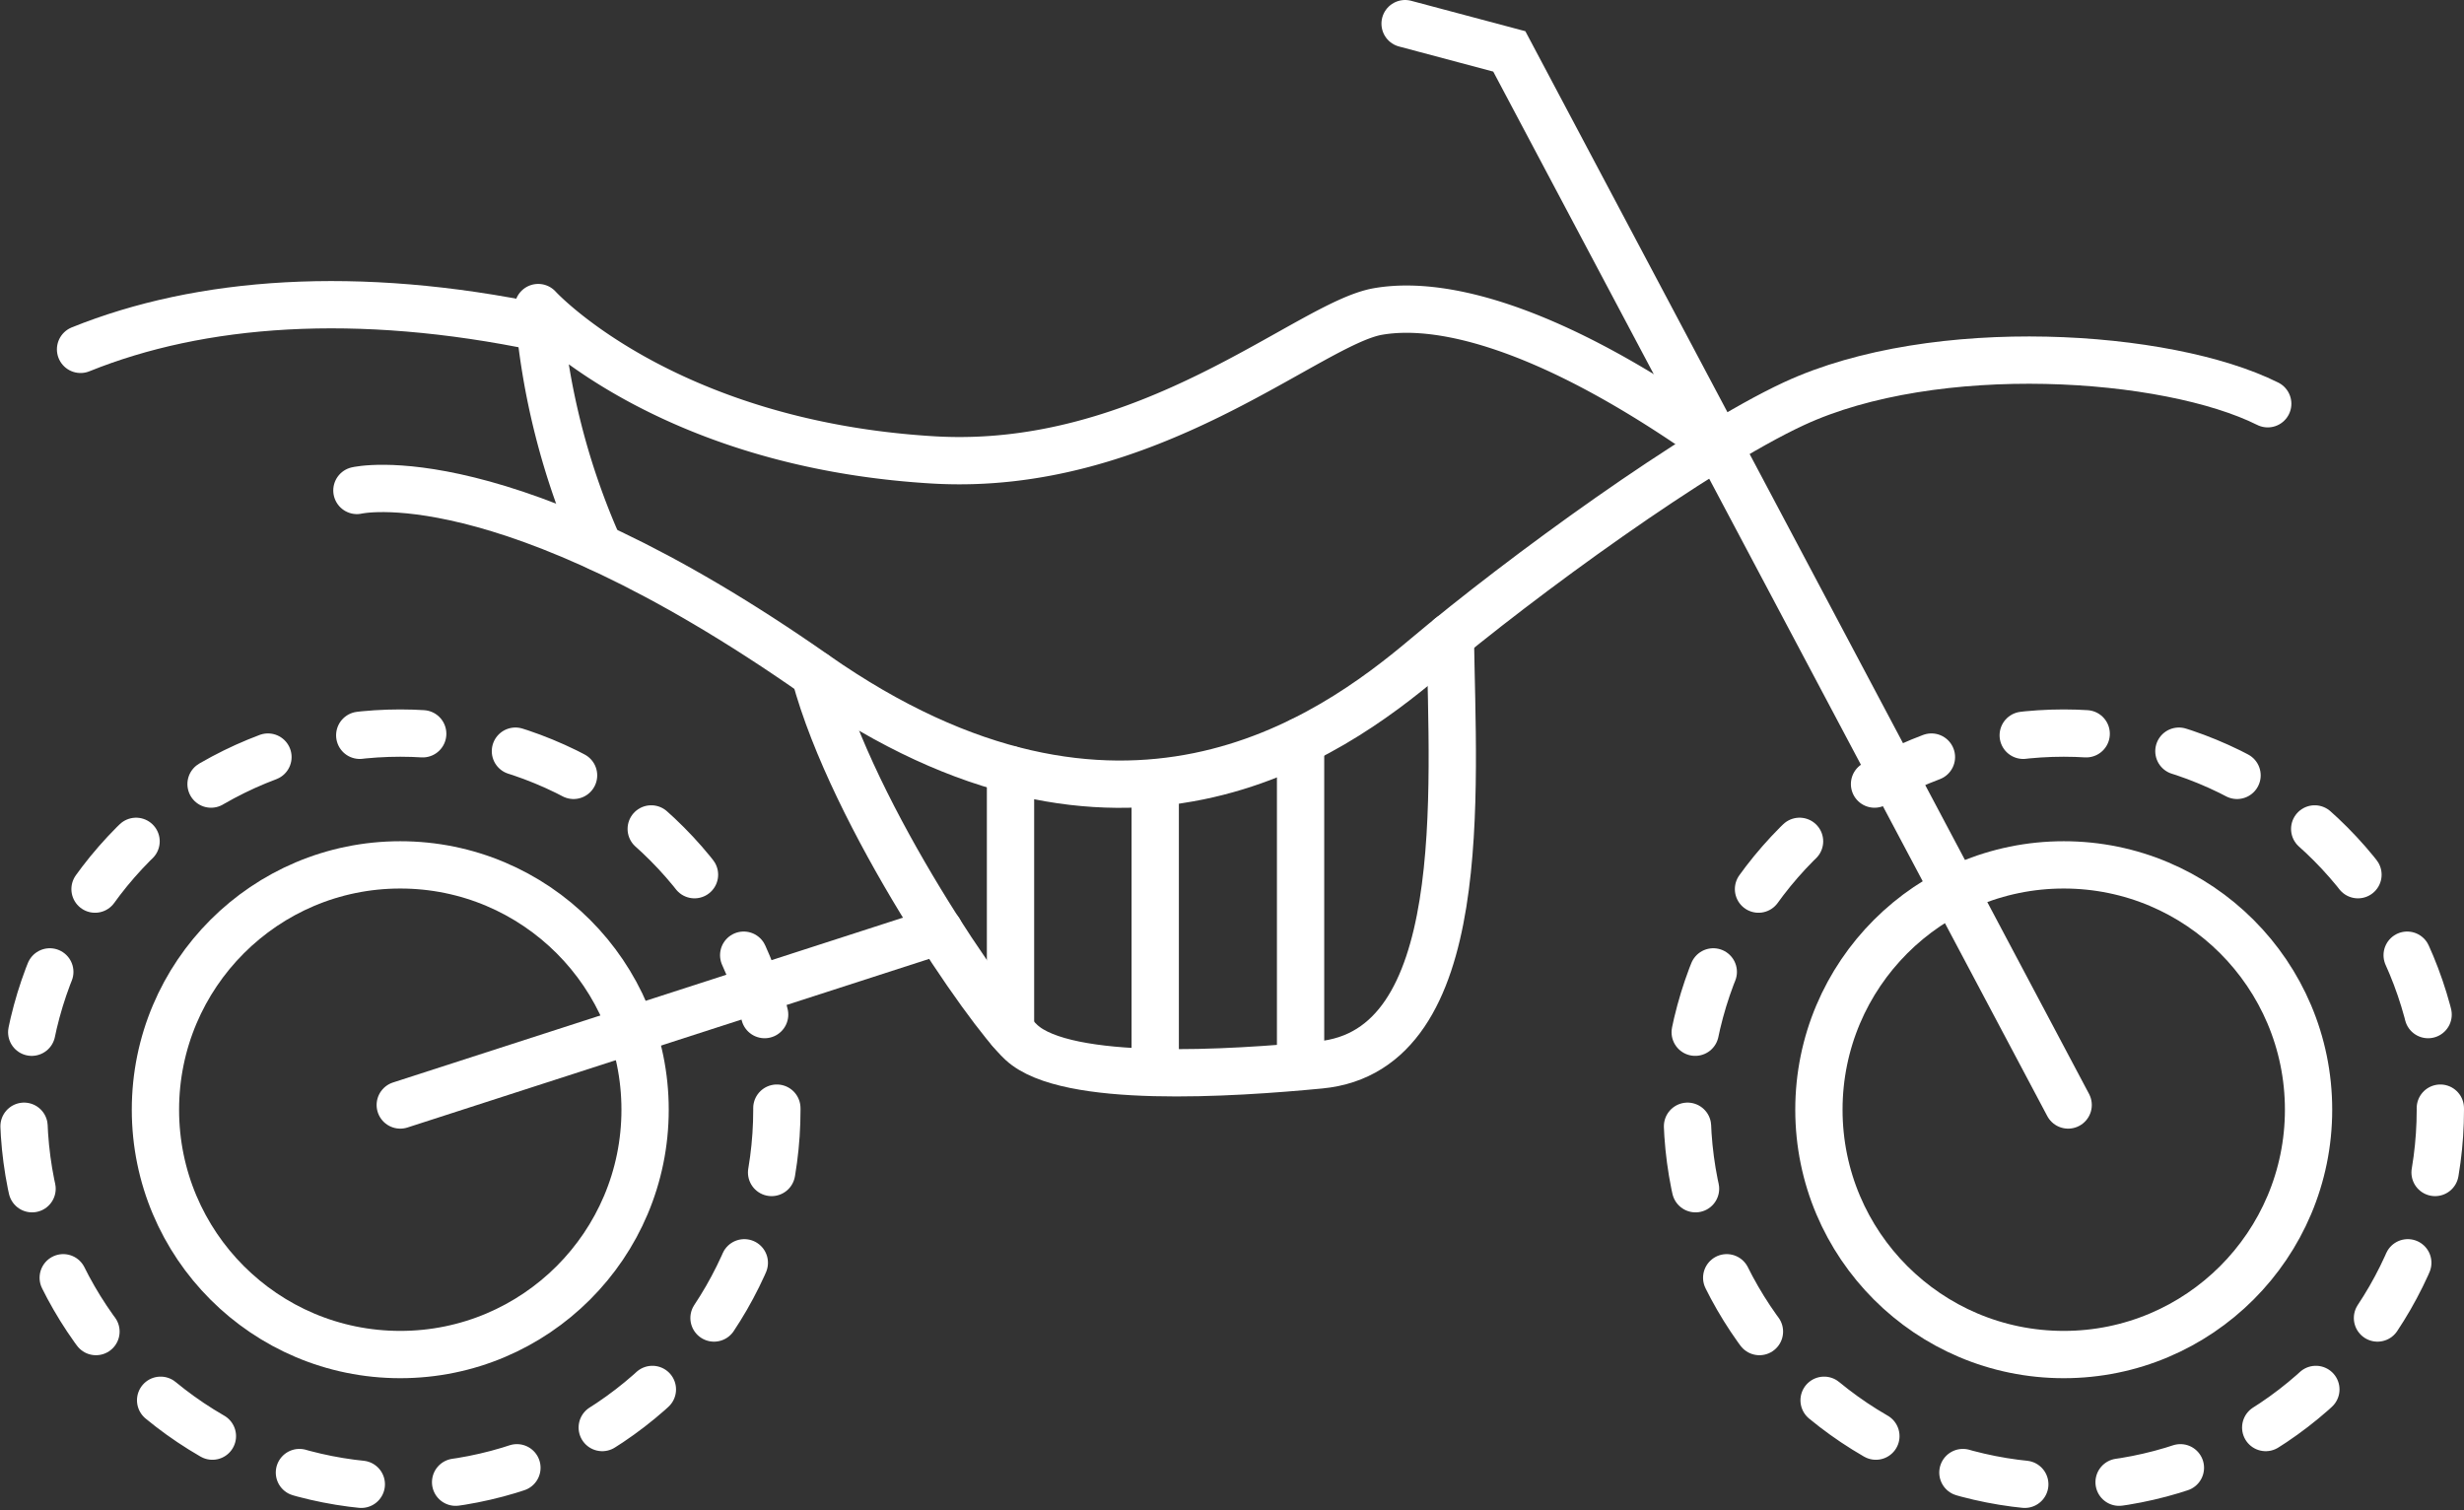
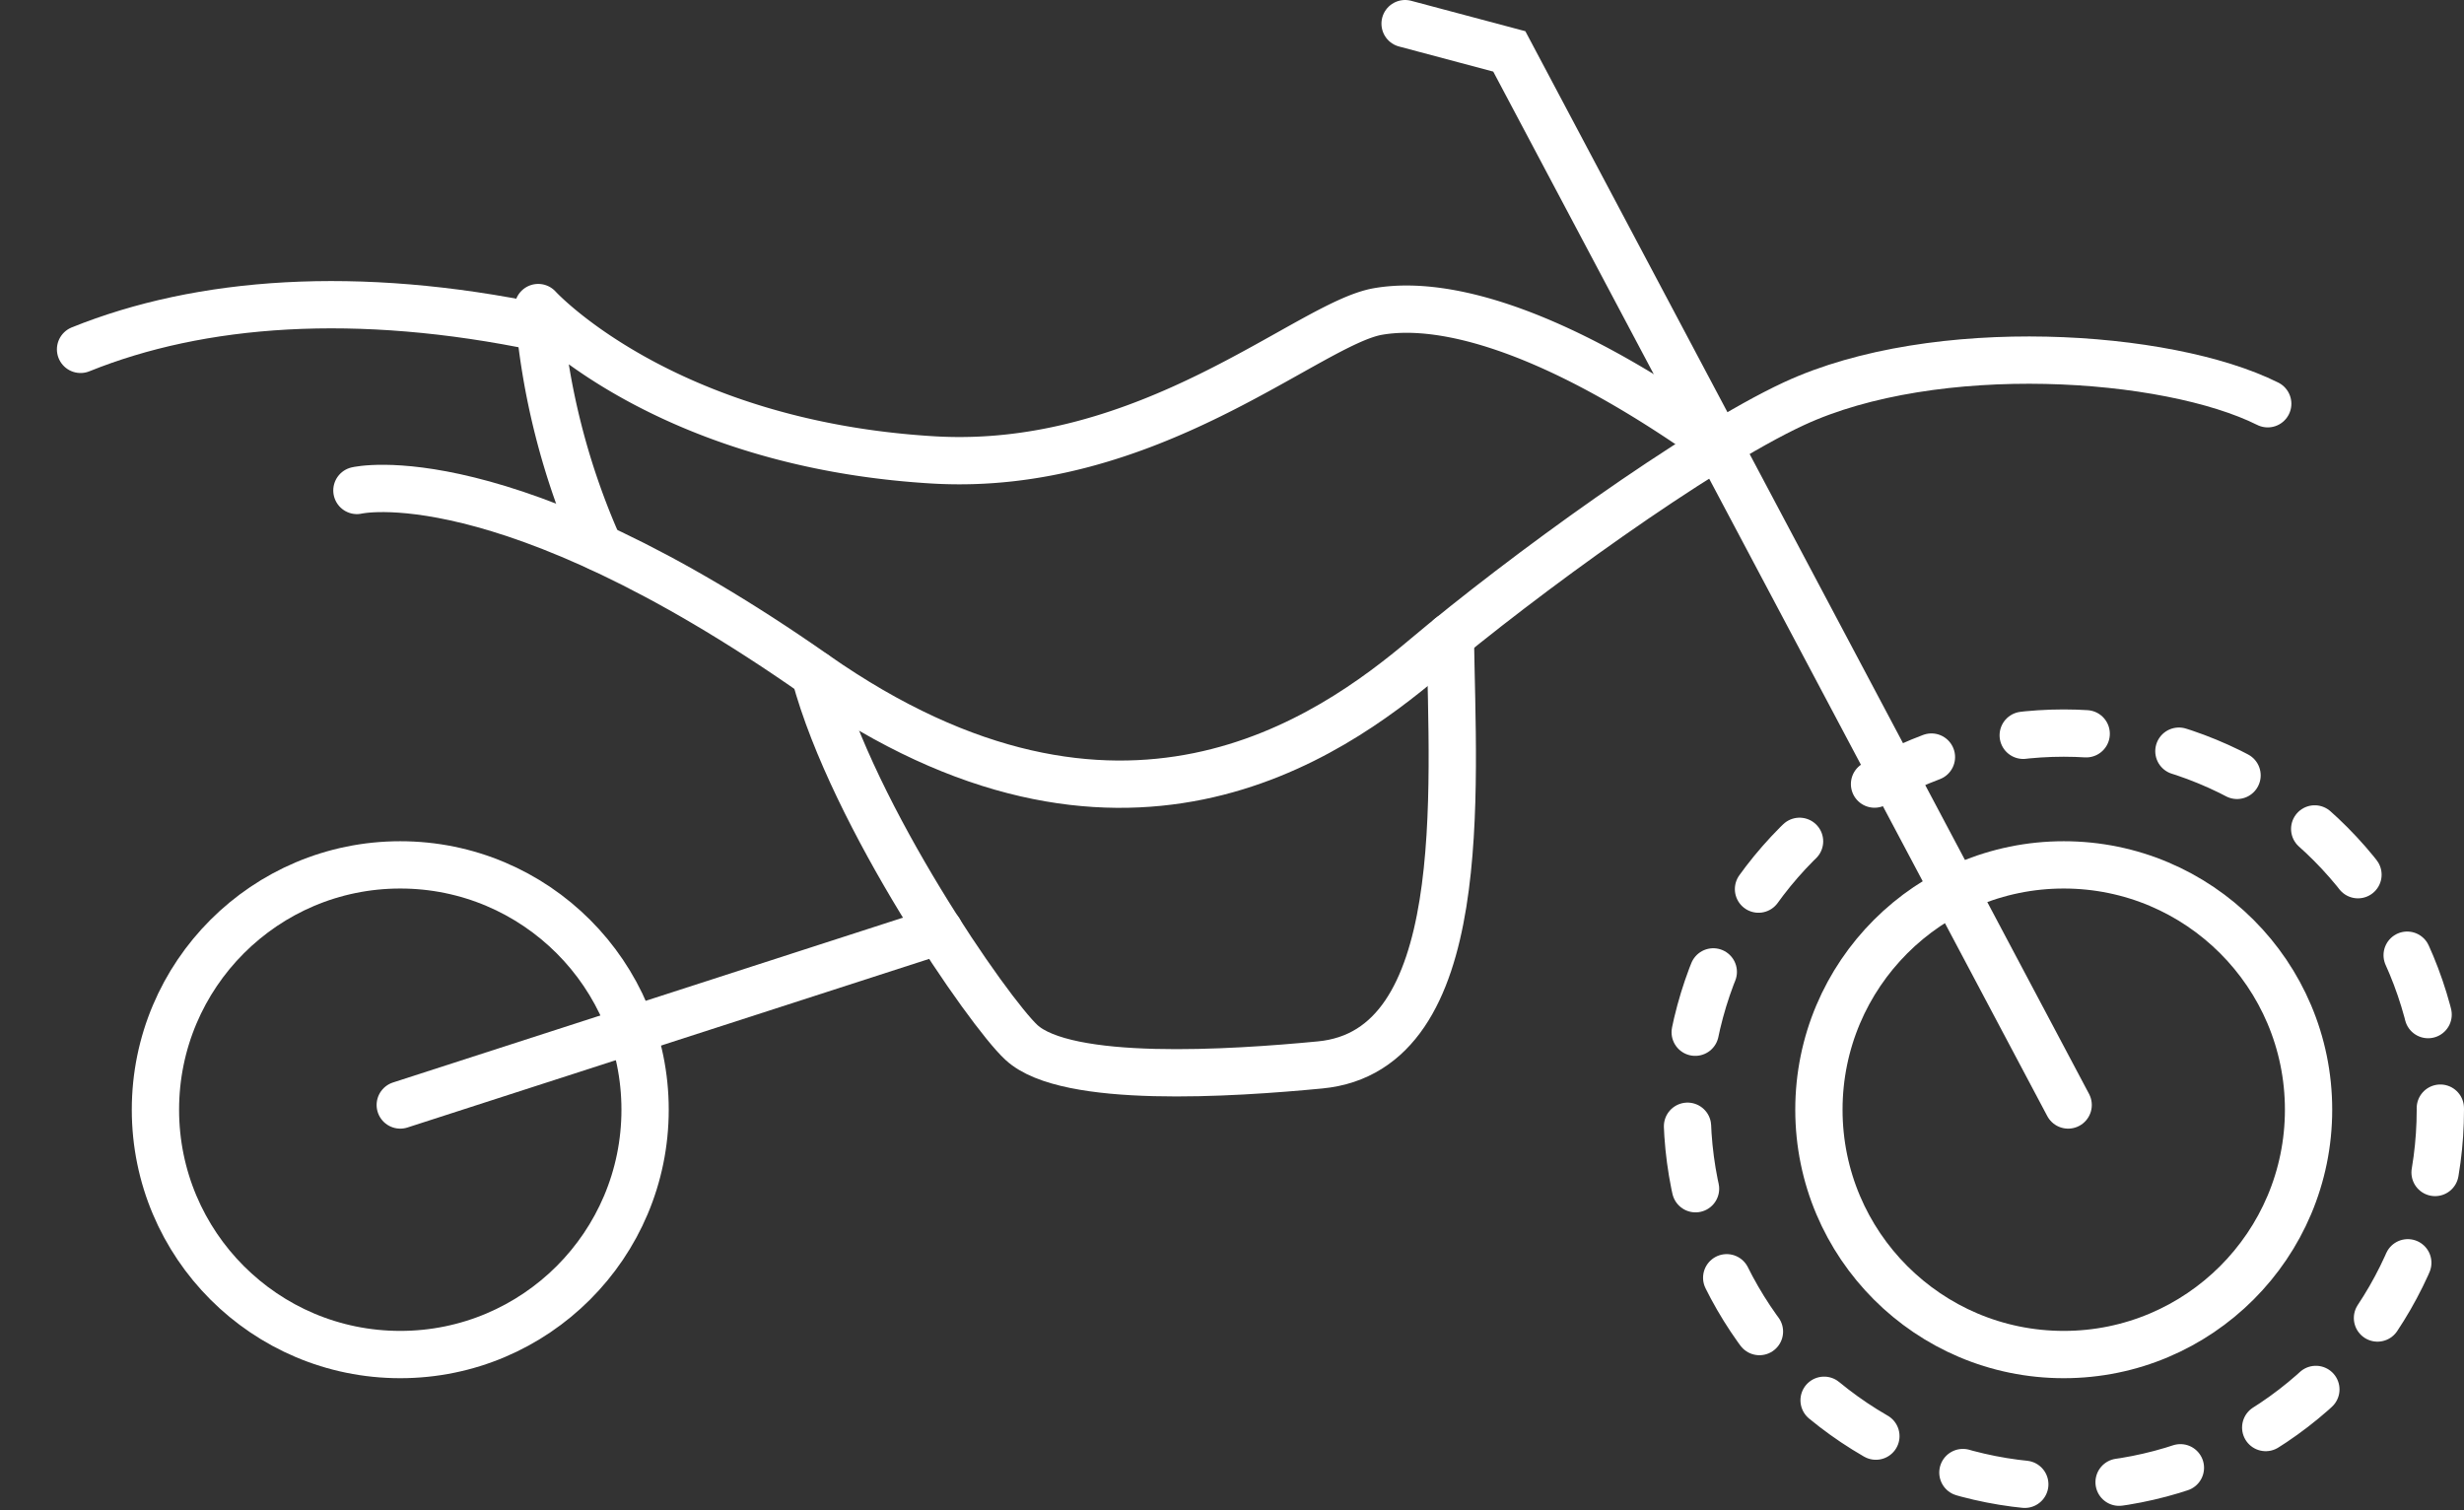
<svg xmlns="http://www.w3.org/2000/svg" viewBox="0 0 156.3 95.78">
  <rect x="0" y="0" width="156.3" height="95.78" fill="#333333" stroke="none" />
  <defs>
    <style>.cls-1,.cls-2,.cls-3{fill:none;stroke:#fff;stroke-linecap:round;stroke-width:3px;}.cls-1{stroke-miterlimit:10;}.cls-2,.cls-3{stroke-linejoin:round;}.cls-3{stroke-dasharray:4 6;}</style>
  </defs>
  <title>Enduro</title>
  <g id="Camada_2" data-name="Camada 2">
    <g id="Camada_1-2" data-name="Camada 1">
      <polyline class="cls-1" points="89.13 1.5 95.74 3.26 131.19 70.09" />
      <path class="cls-1" d="M143.85,25.61c-6.39-3.19-21.1-4.16-30.06,0-6.16,2.86-17.26,10.93-23.36,16.07S71.05,56.33,51.7,42.78C31.88,28.91,22.64,31.11,22.64,31.11" />
      <path class="cls-1" d="M92,40.38c.14,9.82,1.37,26.26-8.27,27.17-5.62.54-16.08,1.22-18.94-1.43-2.07-1.91-10.68-14.31-13.1-23.34" />
      <line class="cls-1" x1="59.58" y1="59.04" x2="25.39" y2="70.09" />
      <path class="cls-1" d="M34.31,20.78c-11.67-2.44-21.6-1.69-29.2,1.38" />
      <path class="cls-2" d="M38,34.71a46.05,46.05,0,0,1-3.86-15.2S42,28.14,59.16,29.17C72.86,30,83,20.53,87.4,19.76S99,21.1,109,28.24" />
-       <line class="cls-1" x1="82.5" y1="47.02" x2="82.5" y2="67.6" />
-       <line class="cls-1" x1="73.28" y1="67.6" x2="73.28" y2="49.75" />
-       <line class="cls-1" x1="64.1" y1="65.37" x2="64.1" y2="48.82" />
      <circle class="cls-3" cx="130.91" cy="70.39" r="23.89" />
      <circle class="cls-1" cx="130.91" cy="70.39" r="15.53" />
-       <circle class="cls-3" cx="25.39" cy="70.39" r="23.89" />
      <circle class="cls-1" cx="25.39" cy="70.39" r="15.53" />
    </g>
  </g>
</svg>